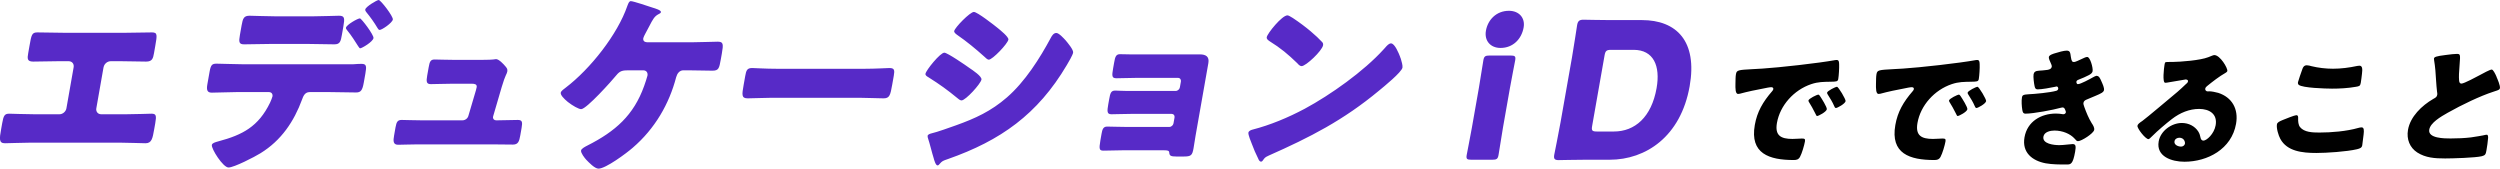
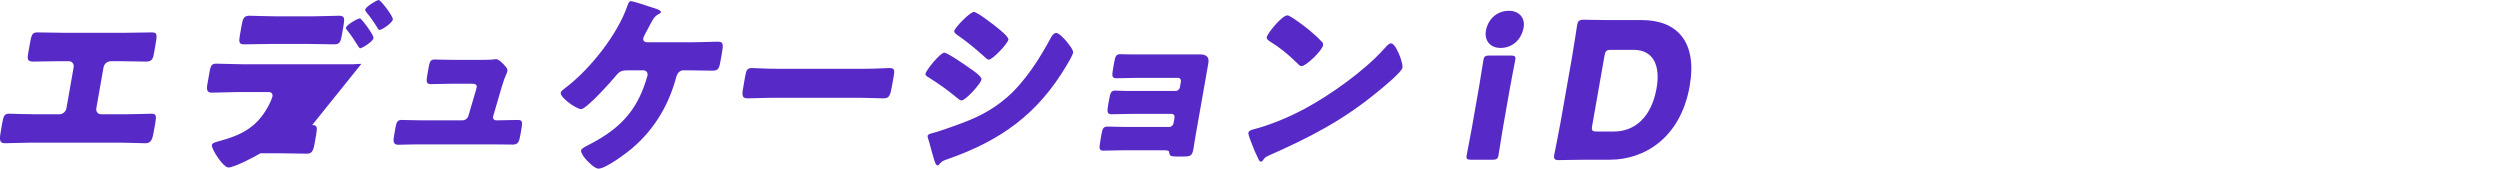
<svg xmlns="http://www.w3.org/2000/svg" id="_レイヤー_1" data-name="レイヤー 1" width="791.61" height="53.4" viewBox="0 0 791.61 53.4">
  <defs>
    <style>
      .cls-1 {
        fill: #572ac7;
      }
    </style>
  </defs>
-   <path d="M575.78,29.96c-.46,0-3.04,1.26-3.14,1.85-.02.13,0,.25.13.46.72,1.18,1.36,2.27,1.95,3.49.4.84.46.97.67.97.42,0,2.92-1.3,3.06-2.14.11-.63-1.7-3.49-2.13-4.12-.13-.21-.33-.5-.54-.5ZM570.61,43.86c-.59,0-2,.13-3.05.13-3.7,0-5.6-1.09-4.9-5.08.98-5.54,5.36-10.42,10.85-12.27,2.27-.76,3.91-.71,6.14-.76,1.81-.04,2.27-.04,2.42-.84.19-1.09.33-3.57.28-4.66-.03-.8-.05-1.39-.81-1.39-.13,0-.25,0-.43.04-5.29.97-17.71,2.35-23.06,2.69-1.19.08-2.16.13-3.01.17-4.66.25-5.13.29-5.36,1.6-.15.84-.12,1.64-.16,3.07-.02,1.3-.06,3.19.82,3.19.17,0,.43-.04.6-.08,2.29-.63,5.3-1.26,7.6-1.68.61-.13,1.79-.38,2.33-.38.46,0,.71.25.64.63-.04.25-.2.42-.36.63-2.95,3.4-4.76,6.51-5.5,10.71-1.6,9.07,4.55,11.09,12.32,11.09.88,0,1.49-.13,1.98-.97.61-1.09,1.37-3.7,1.58-4.91.14-.8-.13-.92-.93-.92ZM581.68,27.48c-.5,0-3.04,1.3-3.14,1.85-.04.21.13.46.22.63.76,1.18,1.48,2.35,2.04,3.65.09.21.23.59.53.59.46,0,2.92-1.34,3.07-2.18.1-.55-2.27-4.54-2.73-4.54ZM615.11,43.86c-.59,0-2,.13-3.05.13-3.7,0-5.6-1.09-4.9-5.08.98-5.54,5.36-10.42,10.85-12.27,2.27-.76,3.91-.71,6.14-.76,1.81-.04,2.27-.04,2.42-.84.19-1.09.34-3.57.28-4.66-.03-.8-.05-1.39-.81-1.39-.13,0-.25,0-.43.04-5.29.97-17.71,2.35-23.06,2.69-1.19.08-2.16.13-3.01.17-4.66.25-5.13.29-5.36,1.6-.15.84-.12,1.64-.16,3.07-.02,1.3-.06,3.19.82,3.19.17,0,.43-.04.6-.08,2.29-.63,5.3-1.26,7.6-1.68.61-.13,1.79-.38,2.33-.38.46,0,.71.25.64.63-.04.25-.2.42-.36.63-2.95,3.4-4.76,6.51-5.5,10.71-1.6,9.07,4.55,11.09,12.32,11.09.88,0,1.49-.13,1.98-.97.61-1.09,1.37-3.7,1.58-4.91.14-.8-.13-.92-.93-.92ZM620.29,29.96c-.46,0-3.04,1.26-3.14,1.85-.02.13,0,.25.13.46.72,1.18,1.36,2.27,1.95,3.49.4.84.46.97.67.97.42,0,2.92-1.3,3.06-2.14.11-.63-1.7-3.49-2.13-4.12-.13-.21-.33-.5-.54-.5ZM626.18,27.48c-.5,0-3.04,1.3-3.14,1.85-.04.21.13.46.22.63.76,1.18,1.48,2.35,2.04,3.65.09.21.23.59.53.59.46,0,2.92-1.34,3.07-2.18.1-.55-2.27-4.54-2.73-4.54ZM664.02,23.99c-.38,0-1.07.34-1.4.55-.89.5-3.81,2.1-4.65,2.1-.46,0-.53-.59-.48-.84.07-.38.65-.59,1.01-.71.95-.38,1.9-.76,2.83-1.26.56-.29,1.16-.63,1.28-1.3.18-1.01-.76-4.49-1.69-4.49-.38,0-.92.21-1.66.59-.87.42-2.15,1.01-2.53,1.01-.55,0-.8-.21-1.01-1.64-.18-1.34-.24-1.97-1.33-1.97-.92,0-2.61.5-3.58.8-.58.17-1.94.55-2.06,1.22-.08.46.38,1.43.56,1.81.15.34.43.92.37,1.26-.11.63-.62.88-1.4,1.01-.86.13-2.01.21-2.65.25-1.14.04-1.6.5-1.71,1.13-.15.84.12,2.9.31,3.74.14.63.28,1.05.99,1.05,1.22,0,4.12-.5,5.43-.8.18-.04.48-.13.57-.13.34,0,.56.42.5.76-.06.34-.31.55-.66.63-1.9.55-6.81,1.01-8.76,1.09-1.74.08-1.96.38-2.06.97-.2,1.13-.08,2.86.1,3.95.12.76.29,1.22,1.05,1.22,2.44,0,8.73-1.18,11.25-1.89.18-.04.35-.08.43-.08.42,0,.63.25.78.59.12.25.33.76.29.97-.07.38-.48.59-.73.59h-.17c-.73-.13-1.47-.21-2.23-.21-4.66,0-9.08,2.44-9.97,7.52-.85,4.83,2.47,7.43,6.7,8.23,2.12.38,4.43.38,6.65.38,1.26,0,1.98-.04,2.68-4.03.31-1.76.22-2.44-.79-2.44-.21,0-.94.08-1.41.13-.95.13-2.3.21-2.81.21-1.68,0-5.43-.38-5.03-2.69.27-1.55,2.27-1.93,3.49-1.93,2.6,0,5.06,1.05,6.43,2.6.45.55.66.76,1.04.76,1.09,0,4.92-2.44,5.12-3.57.13-.76-.43-1.6-.8-2.14-.98-1.6-1.68-3.32-2.33-5.12-.22-.63-.33-.97-.27-1.3.1-.55.48-.84,1.02-1.05.95-.38,1.95-.8,2.9-1.22,1.59-.67,2.46-1.09,2.58-1.76.13-.71-.39-1.85-.9-2.98-.3-.67-.66-1.51-1.29-1.51ZM702.41,29.41c-.8-.25-2.22-.5-2.85-.5-.17,0-.34.04-.47.04-.5,0-.9-.38-.81-.88.05-.29.26-.55.51-.76,1.76-1.43,3.96-3.15,5.91-4.24.23-.13.52-.34.57-.59.16-.92-2.3-5.04-4.11-5.04-.29,0-.79.21-1.92.67-2.57,1.01-8.66,1.47-11.39,1.51h-.97c-1.22,0-1.34,0-1.45.63l-.07.42c-.14.8-.72,5.54.24,5.54.17,0,.34,0,.51-.04,1.12-.17,5.85-1.01,5.97-1.01.17,0,.83.08.74.59-.07.42-.41.67-.76.97-.85.8-1.62,1.55-2.56,2.35-1.72,1.43-9.91,8.36-11.11,9.2-1,.67-1.49,1.05-1.58,1.55-.14.8,2.53,4.24,3.49,4.24.17,0,.56-.29,1.28-1.05,1.53-1.55,4.35-3.95,6.1-5.29,2.67-2.06,5.61-3.23,8.67-3.23,3.23,0,5.85,1.6,5.22,5.17-.49,2.77-2.87,4.87-3.88,4.87-.46,0-.77-.38-.87-.8-.22-.88-.27-1.3-.76-2.1-1.09-1.68-3.01-2.69-5.2-2.69-3.23,0-6.74,2.48-7.33,5.84-.85,4.83,4.2,6.43,8.15,6.43,7.31,0,14.94-3.99,16.35-12.01.84-4.75-1.33-8.4-5.62-9.79ZM691.85,45.5c-.1.55-.67.92-1.21.92-.97,0-2.3-.55-2.1-1.68.13-.76.87-1.13,1.54-1.13,1.47,0,1.87,1.3,1.77,1.89ZM738.3,28.07c2.52,0,5.1-.13,7.7-.59,1.04-.17,1.35-.25,1.52-1.22.13-.71.31-2.23.39-2.94.18-1.47.15-2.52-.82-2.52-.21,0-.47.04-.69.08-2.57.55-5.15.88-7.67.88-2.35,0-4.65-.29-6.79-.8-.44-.13-1.04-.29-1.5-.29-.88,0-1.2.63-1.38,1.13-.33.92-1.34,3.78-1.41,4.2-.07.38,0,.67.26.88,1.26.97,8.4,1.18,10.37,1.18ZM747.77,40.33c-.29,0-.69.08-1,.17-3.8,1.09-8.57,1.47-12.35,1.47-2.18,0-4.81-.08-6.12-1.72-.55-.67-.64-1.85-.61-2.73.03-.63-.03-1.05-.57-1.05-.5,0-3.57,1.22-4.26,1.51-1.13.46-1.78.8-1.88,1.39-.22,1.26.5,3.57,1.08,4.62,2.13,3.91,6.9,4.45,11.39,4.45,3.23,0,9.61-.42,12.85-1.18,1.05-.25,1.56-.5,1.69-1.26.1-.55.35-2.69.43-3.4.16-1.39.15-2.27-.65-2.27ZM790.51,24.29c-.42-.97-1.07-2.27-1.53-2.27-.55,0-2.92,1.3-3.61,1.68-1.02.55-5.15,2.77-5.95,2.77-.63,0-.74-.59-.77-1.09-.09-1.13-.04-2.39.18-5.08.26-3.15.19-3.23-.94-3.23-.8,0-1.79.13-3.46.34-3.09.38-3.64.63-3.73,1.13-.02.13.02.38.04.5.35,2.06.53,4.37.63,6.43.08,1.22.17,2.39.3,3.53.06.38.13.71.07,1.01-.13.71-.54.92-1.24,1.3-3.69,2.14-7.29,5.63-8.02,9.79-.53,3.02.6,5.67,2.93,7.18,2.64,1.68,5.5,1.89,8.82,1.89,2.31,0,9.61-.21,11.63-.71,1.14-.29,1.25-.67,1.47-1.93.21-1.22.42-2.6.51-3.82.02-.34.02-1.05-.4-1.05-.13,0-.3.04-.43.04-.71.21-3.69.67-4.59.8-2.06.25-4.3.34-6.44.34-1.93,0-7.26,0-6.77-2.81.38-2.18,3.62-4.07,5.85-5.33,4.52-2.56,10.35-5.33,14.4-6.64.22-.08.44-.13.62-.21.93-.29,1.43-.46,1.51-.92.14-.8-.76-2.86-1.09-3.61Z" />
-   <path class="cls-1" d="M32.8,21.3c.19-1.08,1.18-1.92,2.26-1.92h3.24c2.7,0,5.32.12,7.96.12,1.92,0,2.21-.96,2.5-2.64l.4-2.28c.61-3.48.76-4.32-1.04-4.32-2.82,0-5.6.12-8.42.12h-19.43c-2.82,0-5.62-.12-8.44-.12-1.74,0-1.88.78-2.49,4.26l-.41,2.34c-.3,1.68-.35,2.64,1.57,2.64,2.64,0,5.3-.12,7.94-.12h3.3c1.08,0,1.77.84,1.58,1.92l-2.29,13.02c-.18,1.02-1.17,1.86-2.19,1.86h-7.92c-2.82,0-7.29-.18-8.01-.18-1.44,0-1.79.6-2.21,3l-.34,1.92c-.52,2.94-.78,4.44,1.2,4.44,1.74,0,5.13-.18,7.77-.18h29.03c2.64,0,5.97.18,7.71.18,1.98,0,2.24-1.5,2.76-4.44l.33-1.86c.43-2.46.3-3.06-1.2-3.06-.66,0-5.19.18-8.01.18h-7.92c-1.02,0-1.71-.84-1.53-1.86l2.29-13.02ZM113.97,5.82c-.72,0-4.26,2.04-4.42,2.94-.05.3.14.54.34.78,1.43,1.74,2.69,3.78,3.49,5.04.28.48.53.72.65.72.54,0,4.02-2.04,4.23-3.24.17-.96-3.82-6.24-4.3-6.24ZM119.91,0c-.54,0-4.09,2.1-4.25,3-.05.3.13.6.28.78,1.33,1.62,2.54,3.3,3.6,5.1.14.24.37.6.67.6.72,0,3.99-2.22,4.18-3.3.17-.96-3.83-6.18-4.49-6.18ZM114.43,20.22c-.84,0-1.63.06-2.48.12h-35.45c-2.64,0-6.15-.18-7.89-.18-1.38,0-1.85.3-2.24,2.52l-.71,4.02c-.32,1.8-.05,2.64,1.39,2.64,2.46,0,5.37-.18,7.89-.18h10.2c.84,0,1.27.6,1.14,1.38-.06.36-.56,1.5-.77,1.98-3.67,7.56-8.7,10.2-16.37,12.24-1.07.3-1.95.54-2.06,1.14-.21,1.2,3.54,7.14,5.28,7.14s8.27-3.36,10.09-4.5c6.66-4.08,10.66-10.14,13.2-17.04.35-.96.83-2.34,2.39-2.34h6.42c2.76,0,5.5.12,8.26.12,1.5,0,2.03-.6,2.48-3.18l.49-2.76c.42-2.4.37-3.12-1.25-3.12ZM77.31,14.04c2.64,0,5.3-.12,8-.12h12.66c2.64,0,5.26.12,7.9.12,1.8,0,2.02-.9,2.41-3.12l.44-2.52c.47-2.64.42-3.42-1.38-3.42-1.5,0-4.83.18-7.83.18h-12.66c-3.06,0-6.33-.18-7.83-.18-1.8,0-2.13.84-2.52,3.06l-.53,3c-.39,2.22-.35,3,1.33,3ZM163.99,37.98c-2.16,0-4.34.12-6.5.12h-.42c-.6,0-1.06-.48-.95-1.08.01-.06.02-.12.03-.18l2.72-9.3c1.19-4.02,1.61-4.02,1.77-4.92.13-.72-.17-1.08-.56-1.56-.64-.78-2.11-2.34-3.01-2.34-.24,0-.67.06-.92.12-1.1.12-3.92.12-5.12.12h-7.08c-2.28,0-5.5-.12-6.34-.12-1.26,0-1.56.66-1.87,2.46l-.47,2.64c-.34,1.92-.24,2.7,1.14,2.7,1.8,0,4.1-.12,6.32-.12h6.84c.6,0,1.54.12,1.37,1.08-.02.12-.2.78-.23.96l-2.39,8.1c-.21.84-1.03,1.44-1.87,1.44h-13.08c-2.1,0-5.32-.12-6.16-.12-1.26,0-1.65.54-1.97,2.34l-.45,2.58c-.29,1.62-.4,2.94,1.28,2.94,1.2,0,3.92-.12,5.96-.12h24.11c2.1,0,4.19.06,6.29.06,1.68,0,1.99-1.08,2.31-2.88l.42-2.4c.33-1.86.2-2.52-1.18-2.52ZM227.26,13.2c-1.8,0-5.01.18-7.89.18h-14.52c-.77-.06-1.31-.42-1.15-1.32.05-.3.41-.96.59-1.32.53-.96.98-1.8,1.34-2.52,1-1.92,1.56-3.06,2.87-3.72.39-.18.72-.36.78-.66.11-.6-1.72-1.14-2.69-1.44-1.08-.36-6.06-2.04-6.84-2.04-.54,0-.78.66-1.1,1.5-3.09,9-11.67,19.92-19.56,25.92-.48.36-1.44,1.02-1.53,1.56-.13.72.93,1.86,2.24,2.94,1.53,1.2,3.44,2.28,4.22,2.28,1.68,0,9.74-9,11.2-10.8,1.07-1.32,1.94-1.5,3.8-1.5h4.62c1.02,0,1.55.72,1.38,1.68-.08.48-.81,2.58-1.06,3.3-3.31,9.24-9.07,14.34-17.96,18.84-.59.3-1.91.96-2.01,1.56-.14.78,1.14,2.4,1.64,2.94.81.84,2.68,2.82,3.88,2.82,2.28,0,8.83-4.86,10.82-6.6,7.07-6.06,11.57-13.92,13.78-22.38.32-1.14,1.04-2.16,2.3-2.16h1.38c2.58,0,5.2.12,7.78.12,1.98,0,2.17-.72,2.67-3.6l.32-1.8c.54-3.06.49-3.78-1.31-3.78ZM281.64,21.54c-.54,0-4.42.24-7.96.24h-27.59c-3.78,0-7.1-.24-7.94-.24-1.56,0-1.87.72-2.18,2.52l-.49,2.76c-.56,3.18-.76,4.32,1.28,4.32,2.22,0,5.07-.18,7.71-.18h27.59c2.64,0,5.37.18,7.71.18,1.92,0,2.16-1.02,2.74-4.32l.51-2.88c.31-1.74.18-2.4-1.38-2.4ZM303.07,11.04c3.05,2.1,5.88,4.44,8.62,6.9.31.3.97.96,1.39.96,1.2,0,5.99-5.04,6.22-6.36.15-.84-2.64-3.06-3.37-3.66-1.1-.9-6.48-5.1-7.56-5.1-1.2,0-6.03,4.92-6.23,6.06-.08.48.61.96.93,1.2ZM303.09,31.02c.31.3.94.78,1.36.78,1.32,0,6.09-5.28,6.32-6.6.18-1.02-2.72-2.94-3.79-3.66-1.06-.78-7-4.86-7.96-4.86-1.32,0-5.77,5.52-5.97,6.66-.1.54.45.84,1.05,1.2,3.51,2.22,5.85,3.9,8.99,6.48ZM334.49,10.44c-.9,0-1.42.9-1.77,1.56-3.48,6.48-8.14,13.86-13.88,18.84-5.03,4.38-10.05,6.66-16.07,8.82-1.67.6-6.21,2.22-7.64,2.52-.44.12-1.31.3-1.41.84-.04.24.07.6.15.84.52,1.5,1.24,4.56,1.78,6.24.14.54.62,2.28,1.22,2.28.24,0,.52-.24.61-.42.9-1.02,1.02-1.02,2.74-1.62,16.56-5.82,28.34-14.1,37.56-29.7.51-.84,1.88-3.18,2.02-3.96.16-.9-1.68-3.06-2.32-3.84-.6-.66-2.16-2.4-3-2.4ZM379.93,17.22h-22.07c-1.32,0-2.33-.06-3.23-.06-1.26,0-1.53.84-1.84,2.64l-.32,1.8c-.43,2.46-.44,3.18,1.06,3.18,2.1,0,4.22-.12,6.26-.12h13.2c.66,0,1.04.54.94,1.14l-.33,1.86c-.11.6-.68,1.14-1.34,1.14h-15.36c-1.56,0-3.04-.12-3.76-.12-1.38,0-1.59.84-1.93,2.76l-.28,1.56c-.4,2.28-.44,3.18,1,3.18,1.62,0,4.22-.12,6.44-.12h12.6c.66,0,1.05.48.94,1.14l-.33,1.86c-.11.6-.68,1.14-1.34,1.14h-13.2c-2.22,0-5.08-.12-6.46-.12-1.26,0-1.54.9-1.78,2.28l-.37,2.1c-.52,2.94-.27,3.24,1.05,3.24,2.1,0,4.28-.12,6.38-.12h12.42c1.62,0,1.9.12,1.96.78.07.96.51,1.2,2.25,1.2h2.28c2.4,0,2.76-.36,3.16-2.64.23-1.32.41-2.64.63-3.9l4.06-23.04c.36-2.04-.77-2.76-2.69-2.76ZM401.96,13.02c3.57,2.22,5.87,4.14,8.84,7.02.3.36.8.9,1.34.9,1.38,0,6.49-4.86,6.8-6.6.08-.48-.04-.78-.35-1.08-1.66-1.8-4.87-4.68-9.22-7.56-.76-.48-1.41-.84-1.71-.84-1.74,0-6.34,5.7-6.55,6.9-.11.6.43.96.86,1.26ZM443.32,17.94c-.37-.96-1.66-4.2-2.86-4.2-.66,0-1.26.66-1.93,1.44-.15.18-.29.3-.44.48-6.25,6.9-16.81,14.4-24.96,18.78-5.3,2.82-10.93,5.16-16.52,6.6-.5.12-1.21.42-1.31.96-.12.66.81,2.88,1.1,3.6.56,1.56,1.25,3.12,2,4.62.17.42.43.96.91.96.24,0,.45-.18.54-.36.63-.84.59-.96,1.89-1.56,13.01-5.76,23.62-11.16,34.94-20.58,1.47-1.2,7.14-5.82,7.4-7.26.12-.66-.26-1.92-.52-2.82-.14-.24-.16-.48-.24-.66ZM478.3,17.58h-6.6c-1.38,0-1.78.24-2,1.5-.07.42-.98,6.24-1.41,8.7l-2.22,12.6c-.43,2.46-1.58,8.28-1.65,8.7-.22,1.26.1,1.5,1.48,1.5h6.6c1.38,0,1.78-.24,2-1.5.07-.42.98-6.24,1.41-8.7l2.22-12.6c.43-2.46,1.58-8.28,1.65-8.7.22-1.26-.1-1.5-1.48-1.5ZM477.8,3.42c-4.02,0-6.69,2.88-7.29,6.3-.56,3.18,1.44,5.46,4.62,5.46,3.96,0,6.67-2.82,7.32-6.48.54-3.06-1.47-5.28-4.65-5.28ZM519.89,6.36h-10.08c-2.76,0-8.02-.12-8.44-.12-1.26,0-1.75.42-1.98,1.68-.07.42-1.07,7.08-1.63,10.26l-3.63,20.58c-.56,3.18-1.91,9.84-1.99,10.26-.22,1.26.12,1.68,1.38,1.68.42,0,5.72-.12,8.48-.12h7.68c11.46,0,22.52-7.32,25.34-23.28,2.51-14.22-4.11-20.94-15.14-20.94ZM524.55,27.9c-1.62,9.18-6.86,13.74-13.52,13.74h-5.4c-1.5,0-1.75-.3-1.48-1.8l3.92-22.26c.26-1.5.62-1.8,2.12-1.8h7.08c6.3,0,8.53,5.04,7.28,12.12Z" />
+   <path class="cls-1" d="M32.8,21.3c.19-1.08,1.18-1.92,2.26-1.92h3.24c2.7,0,5.32.12,7.96.12,1.92,0,2.21-.96,2.5-2.64l.4-2.28c.61-3.48.76-4.32-1.04-4.32-2.82,0-5.6.12-8.42.12h-19.43c-2.82,0-5.62-.12-8.44-.12-1.74,0-1.88.78-2.49,4.26l-.41,2.34c-.3,1.68-.35,2.64,1.57,2.64,2.64,0,5.3-.12,7.94-.12h3.3c1.08,0,1.77.84,1.58,1.92l-2.29,13.02c-.18,1.02-1.17,1.86-2.19,1.86h-7.92c-2.82,0-7.29-.18-8.01-.18-1.44,0-1.79.6-2.21,3l-.34,1.92c-.52,2.94-.78,4.44,1.2,4.44,1.74,0,5.13-.18,7.77-.18h29.03c2.64,0,5.97.18,7.71.18,1.98,0,2.24-1.5,2.76-4.44l.33-1.86c.43-2.46.3-3.06-1.2-3.06-.66,0-5.19.18-8.01.18h-7.92c-1.02,0-1.71-.84-1.53-1.86l2.29-13.02ZM113.97,5.82c-.72,0-4.26,2.04-4.42,2.94-.05.3.14.54.34.78,1.43,1.74,2.69,3.78,3.49,5.04.28.48.53.72.65.72.54,0,4.02-2.04,4.23-3.24.17-.96-3.82-6.24-4.3-6.24ZM119.91,0c-.54,0-4.09,2.1-4.25,3-.05.3.13.6.28.78,1.33,1.62,2.54,3.3,3.6,5.1.14.24.37.6.67.6.72,0,3.99-2.22,4.18-3.3.17-.96-3.83-6.18-4.49-6.18ZM114.43,20.22c-.84,0-1.63.06-2.48.12h-35.45c-2.64,0-6.15-.18-7.89-.18-1.38,0-1.85.3-2.24,2.52l-.71,4.02c-.32,1.8-.05,2.64,1.39,2.64,2.46,0,5.37-.18,7.89-.18h10.2c.84,0,1.27.6,1.14,1.38-.06.36-.56,1.5-.77,1.98-3.67,7.56-8.7,10.2-16.37,12.24-1.07.3-1.95.54-2.06,1.14-.21,1.2,3.54,7.14,5.28,7.14s8.27-3.36,10.09-4.5h6.42c2.76,0,5.5.12,8.26.12,1.5,0,2.03-.6,2.48-3.18l.49-2.76c.42-2.4.37-3.12-1.25-3.12ZM77.31,14.04c2.64,0,5.3-.12,8-.12h12.66c2.64,0,5.26.12,7.9.12,1.8,0,2.02-.9,2.41-3.12l.44-2.52c.47-2.64.42-3.42-1.38-3.42-1.5,0-4.83.18-7.83.18h-12.66c-3.06,0-6.33-.18-7.83-.18-1.8,0-2.13.84-2.52,3.06l-.53,3c-.39,2.22-.35,3,1.33,3ZM163.99,37.98c-2.16,0-4.34.12-6.5.12h-.42c-.6,0-1.06-.48-.95-1.08.01-.06.02-.12.03-.18l2.72-9.3c1.19-4.02,1.61-4.02,1.77-4.92.13-.72-.17-1.08-.56-1.56-.64-.78-2.11-2.34-3.01-2.34-.24,0-.67.06-.92.12-1.1.12-3.92.12-5.12.12h-7.08c-2.28,0-5.5-.12-6.34-.12-1.26,0-1.56.66-1.87,2.46l-.47,2.64c-.34,1.92-.24,2.7,1.14,2.7,1.8,0,4.1-.12,6.32-.12h6.84c.6,0,1.54.12,1.37,1.08-.02.12-.2.78-.23.96l-2.39,8.1c-.21.84-1.03,1.44-1.87,1.44h-13.08c-2.1,0-5.32-.12-6.16-.12-1.26,0-1.65.54-1.97,2.34l-.45,2.58c-.29,1.62-.4,2.94,1.28,2.94,1.2,0,3.92-.12,5.96-.12h24.11c2.1,0,4.19.06,6.29.06,1.68,0,1.99-1.08,2.31-2.88l.42-2.4c.33-1.86.2-2.52-1.18-2.52ZM227.26,13.2c-1.8,0-5.01.18-7.89.18h-14.52c-.77-.06-1.31-.42-1.15-1.32.05-.3.41-.96.59-1.32.53-.96.98-1.8,1.34-2.52,1-1.92,1.56-3.06,2.87-3.72.39-.18.72-.36.78-.66.11-.6-1.72-1.14-2.69-1.44-1.08-.36-6.06-2.04-6.84-2.04-.54,0-.78.66-1.1,1.5-3.09,9-11.67,19.92-19.56,25.92-.48.36-1.44,1.02-1.53,1.56-.13.72.93,1.86,2.24,2.94,1.53,1.2,3.44,2.28,4.22,2.28,1.68,0,9.74-9,11.2-10.8,1.07-1.32,1.94-1.5,3.8-1.5h4.62c1.02,0,1.55.72,1.38,1.68-.08.48-.81,2.58-1.06,3.3-3.31,9.24-9.07,14.34-17.96,18.84-.59.3-1.91.96-2.01,1.56-.14.78,1.14,2.4,1.64,2.94.81.84,2.68,2.82,3.88,2.82,2.28,0,8.83-4.86,10.82-6.6,7.07-6.06,11.57-13.92,13.78-22.38.32-1.14,1.04-2.16,2.3-2.16h1.38c2.58,0,5.2.12,7.78.12,1.98,0,2.17-.72,2.67-3.6l.32-1.8c.54-3.06.49-3.78-1.31-3.78ZM281.64,21.54c-.54,0-4.42.24-7.96.24h-27.59c-3.78,0-7.1-.24-7.94-.24-1.56,0-1.87.72-2.18,2.52l-.49,2.76c-.56,3.18-.76,4.32,1.28,4.32,2.22,0,5.07-.18,7.71-.18h27.59c2.64,0,5.37.18,7.71.18,1.92,0,2.16-1.02,2.74-4.32l.51-2.88c.31-1.74.18-2.4-1.38-2.4ZM303.07,11.04c3.05,2.1,5.88,4.44,8.62,6.9.31.3.97.96,1.39.96,1.2,0,5.99-5.04,6.22-6.36.15-.84-2.64-3.06-3.37-3.66-1.1-.9-6.48-5.1-7.56-5.1-1.2,0-6.03,4.92-6.23,6.06-.08.48.61.96.93,1.2ZM303.09,31.02c.31.3.94.78,1.36.78,1.32,0,6.09-5.28,6.32-6.6.18-1.02-2.72-2.94-3.79-3.66-1.06-.78-7-4.86-7.96-4.86-1.32,0-5.77,5.52-5.97,6.66-.1.54.45.84,1.05,1.2,3.51,2.22,5.85,3.9,8.99,6.48ZM334.49,10.44c-.9,0-1.42.9-1.77,1.56-3.48,6.48-8.14,13.86-13.88,18.84-5.03,4.38-10.05,6.66-16.07,8.82-1.67.6-6.21,2.22-7.64,2.52-.44.12-1.31.3-1.41.84-.04.24.07.6.15.84.52,1.5,1.24,4.56,1.78,6.24.14.54.62,2.28,1.22,2.28.24,0,.52-.24.61-.42.9-1.02,1.02-1.02,2.74-1.62,16.56-5.82,28.34-14.1,37.56-29.7.51-.84,1.88-3.18,2.02-3.96.16-.9-1.68-3.06-2.32-3.84-.6-.66-2.16-2.4-3-2.4ZM379.93,17.22h-22.07c-1.32,0-2.33-.06-3.23-.06-1.26,0-1.53.84-1.84,2.64l-.32,1.8c-.43,2.46-.44,3.18,1.06,3.18,2.1,0,4.22-.12,6.26-.12h13.2c.66,0,1.04.54.94,1.14l-.33,1.86c-.11.6-.68,1.14-1.34,1.14h-15.36c-1.56,0-3.04-.12-3.76-.12-1.38,0-1.59.84-1.93,2.76l-.28,1.56c-.4,2.28-.44,3.18,1,3.18,1.62,0,4.22-.12,6.44-.12h12.6c.66,0,1.05.48.94,1.14l-.33,1.86c-.11.6-.68,1.14-1.34,1.14h-13.2c-2.22,0-5.08-.12-6.46-.12-1.26,0-1.54.9-1.78,2.28l-.37,2.1c-.52,2.94-.27,3.24,1.05,3.24,2.1,0,4.28-.12,6.38-.12h12.42c1.62,0,1.9.12,1.96.78.07.96.51,1.2,2.25,1.2h2.28c2.4,0,2.76-.36,3.16-2.64.23-1.32.41-2.64.63-3.9l4.06-23.04c.36-2.04-.77-2.76-2.69-2.76ZM401.96,13.02c3.57,2.22,5.87,4.14,8.84,7.02.3.36.8.9,1.34.9,1.38,0,6.49-4.86,6.8-6.6.08-.48-.04-.78-.35-1.08-1.66-1.8-4.87-4.68-9.22-7.56-.76-.48-1.41-.84-1.71-.84-1.74,0-6.34,5.7-6.55,6.9-.11.6.43.96.86,1.26ZM443.32,17.94c-.37-.96-1.66-4.2-2.86-4.2-.66,0-1.26.66-1.93,1.44-.15.18-.29.3-.44.48-6.25,6.9-16.81,14.4-24.96,18.78-5.3,2.82-10.93,5.16-16.52,6.6-.5.12-1.21.42-1.31.96-.12.66.81,2.88,1.1,3.6.56,1.56,1.25,3.12,2,4.62.17.42.43.96.91.96.24,0,.45-.18.54-.36.63-.84.59-.96,1.89-1.56,13.01-5.76,23.62-11.16,34.94-20.58,1.47-1.2,7.14-5.82,7.4-7.26.12-.66-.26-1.92-.52-2.82-.14-.24-.16-.48-.24-.66ZM478.3,17.58h-6.6c-1.38,0-1.78.24-2,1.5-.07.42-.98,6.24-1.41,8.7l-2.22,12.6c-.43,2.46-1.58,8.28-1.65,8.7-.22,1.26.1,1.5,1.48,1.5h6.6c1.38,0,1.78-.24,2-1.5.07-.42.98-6.24,1.41-8.7l2.22-12.6c.43-2.46,1.58-8.28,1.65-8.7.22-1.26-.1-1.5-1.48-1.5ZM477.8,3.42c-4.02,0-6.69,2.88-7.29,6.3-.56,3.18,1.44,5.46,4.62,5.46,3.96,0,6.67-2.82,7.32-6.48.54-3.06-1.47-5.28-4.65-5.28ZM519.89,6.36h-10.08c-2.76,0-8.02-.12-8.44-.12-1.26,0-1.75.42-1.98,1.68-.07.42-1.07,7.08-1.63,10.26l-3.63,20.58c-.56,3.18-1.91,9.84-1.99,10.26-.22,1.26.12,1.68,1.38,1.68.42,0,5.72-.12,8.48-.12h7.68c11.46,0,22.52-7.32,25.34-23.28,2.51-14.22-4.11-20.94-15.14-20.94ZM524.55,27.9c-1.62,9.18-6.86,13.74-13.52,13.74h-5.4c-1.5,0-1.75-.3-1.48-1.8l3.92-22.26c.26-1.5.62-1.8,2.12-1.8h7.08c6.3,0,8.53,5.04,7.28,12.12Z" />
</svg>